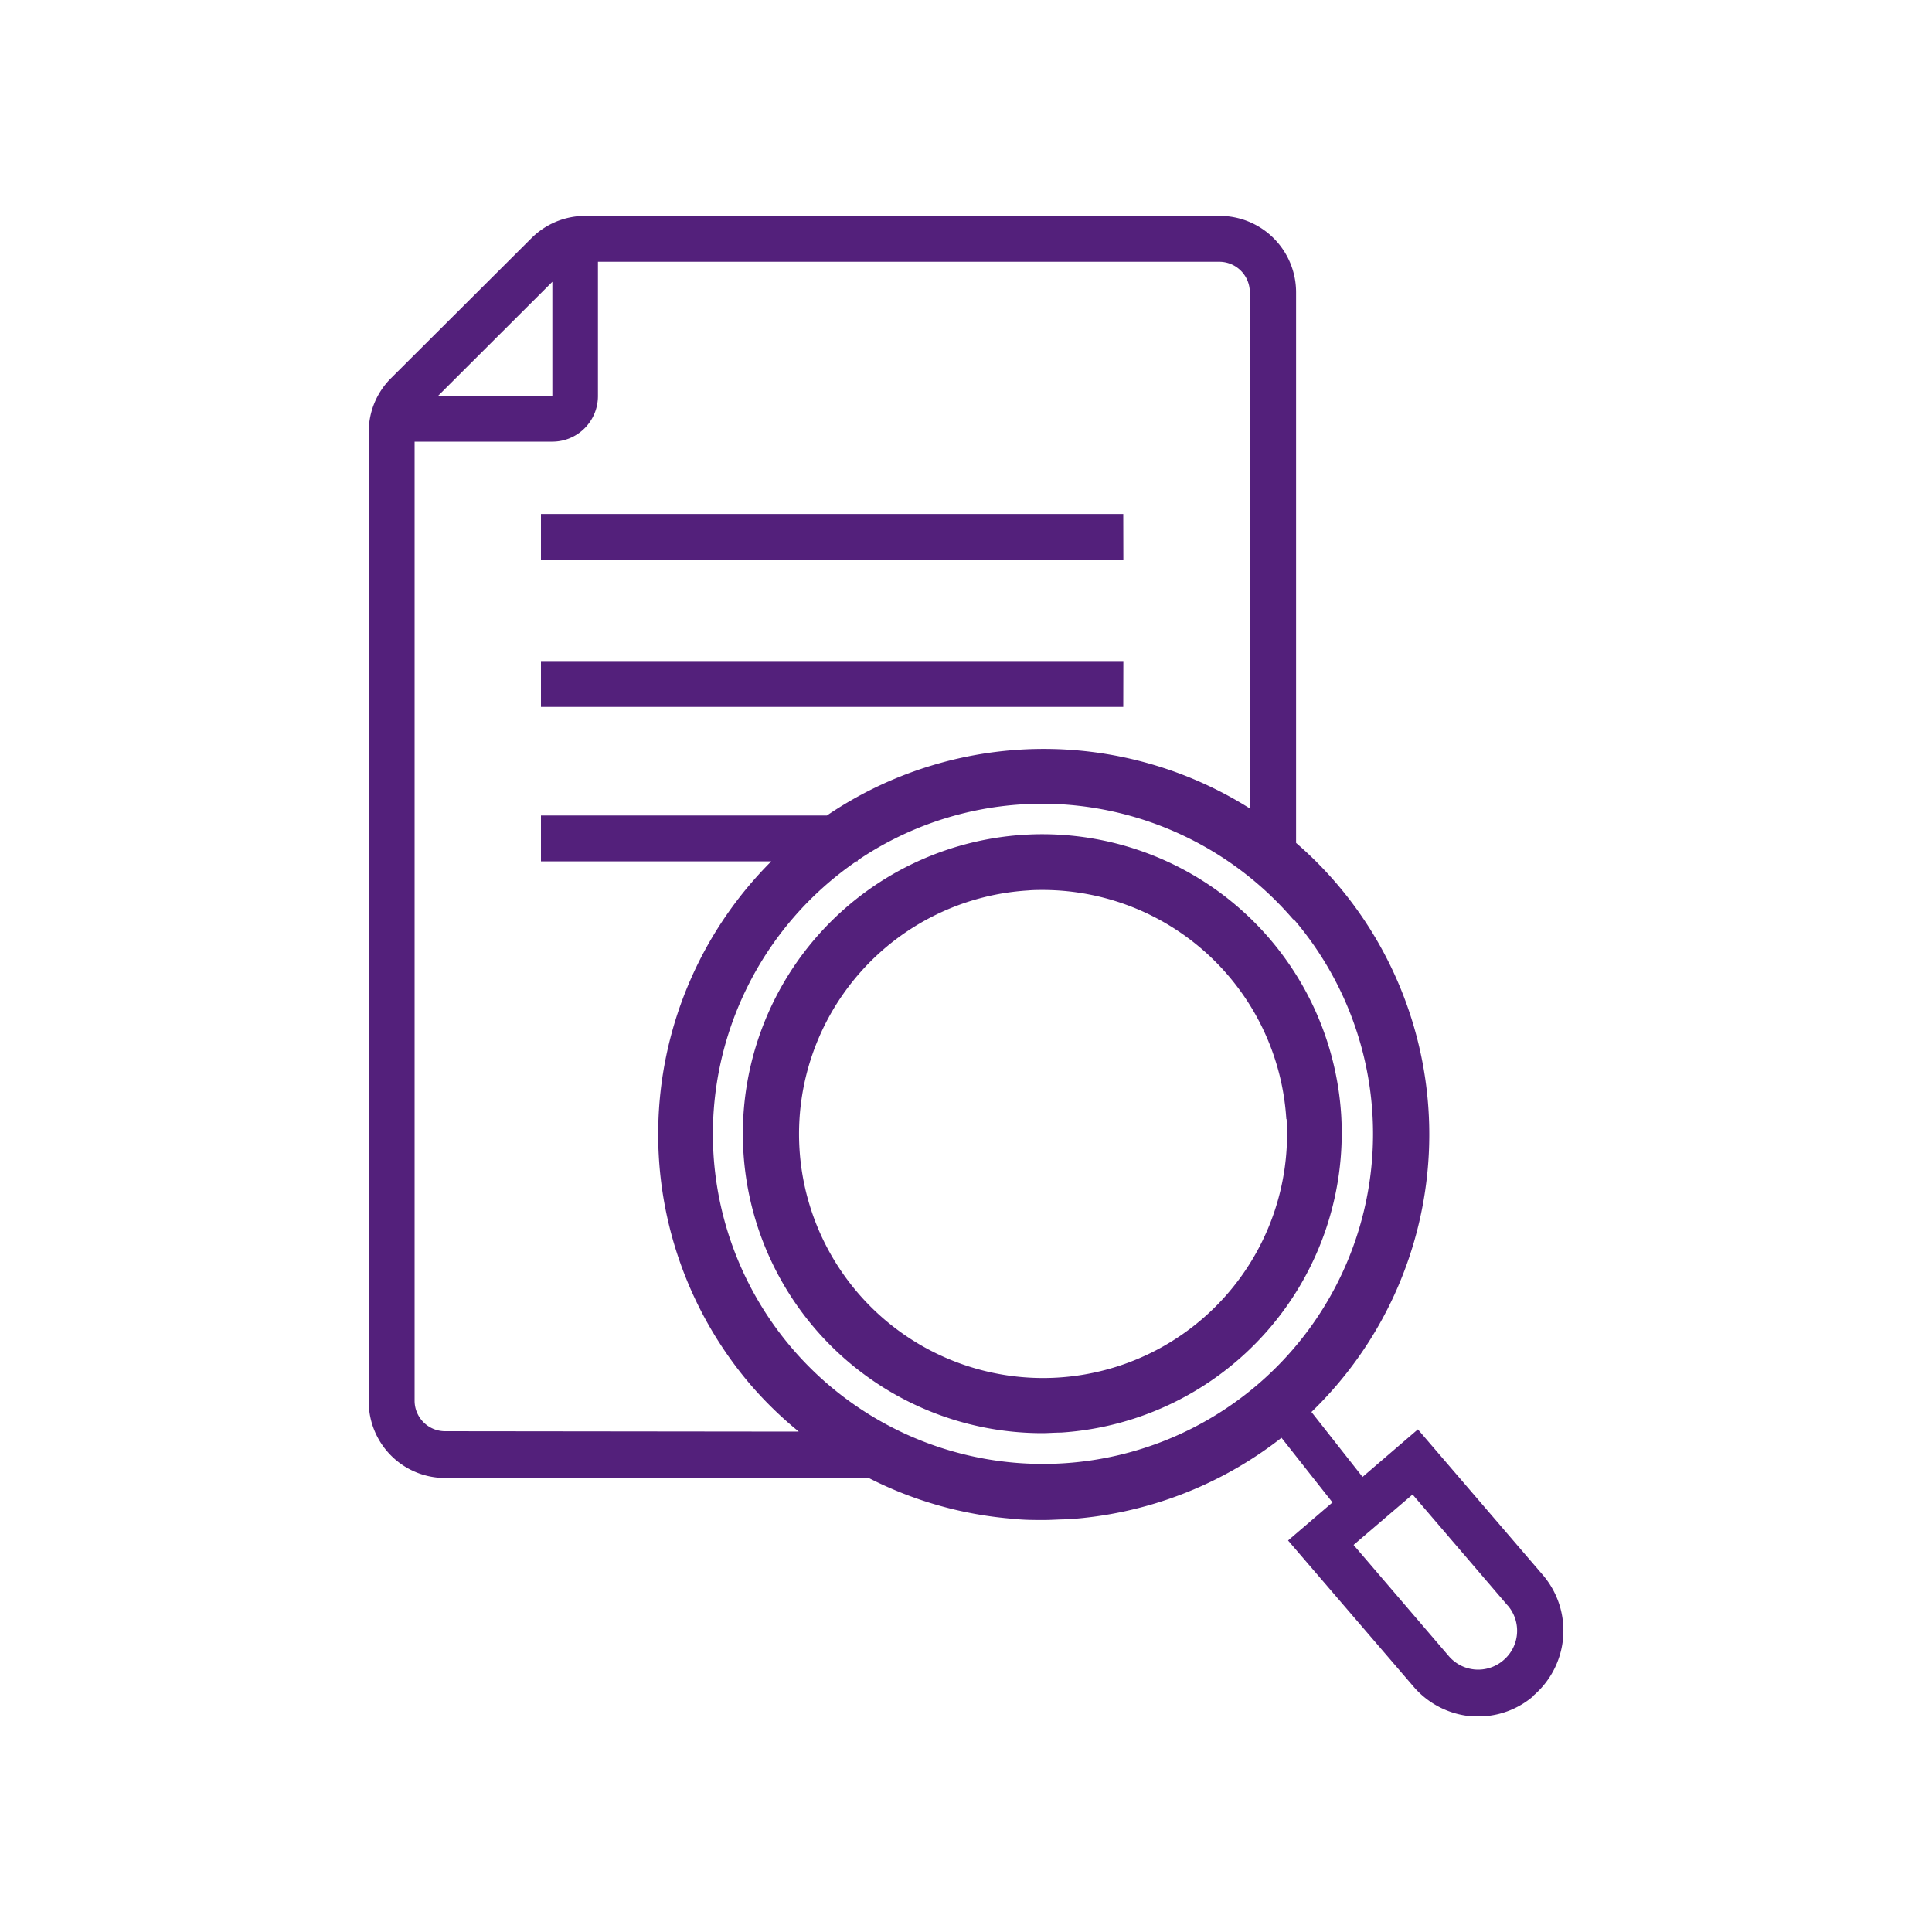
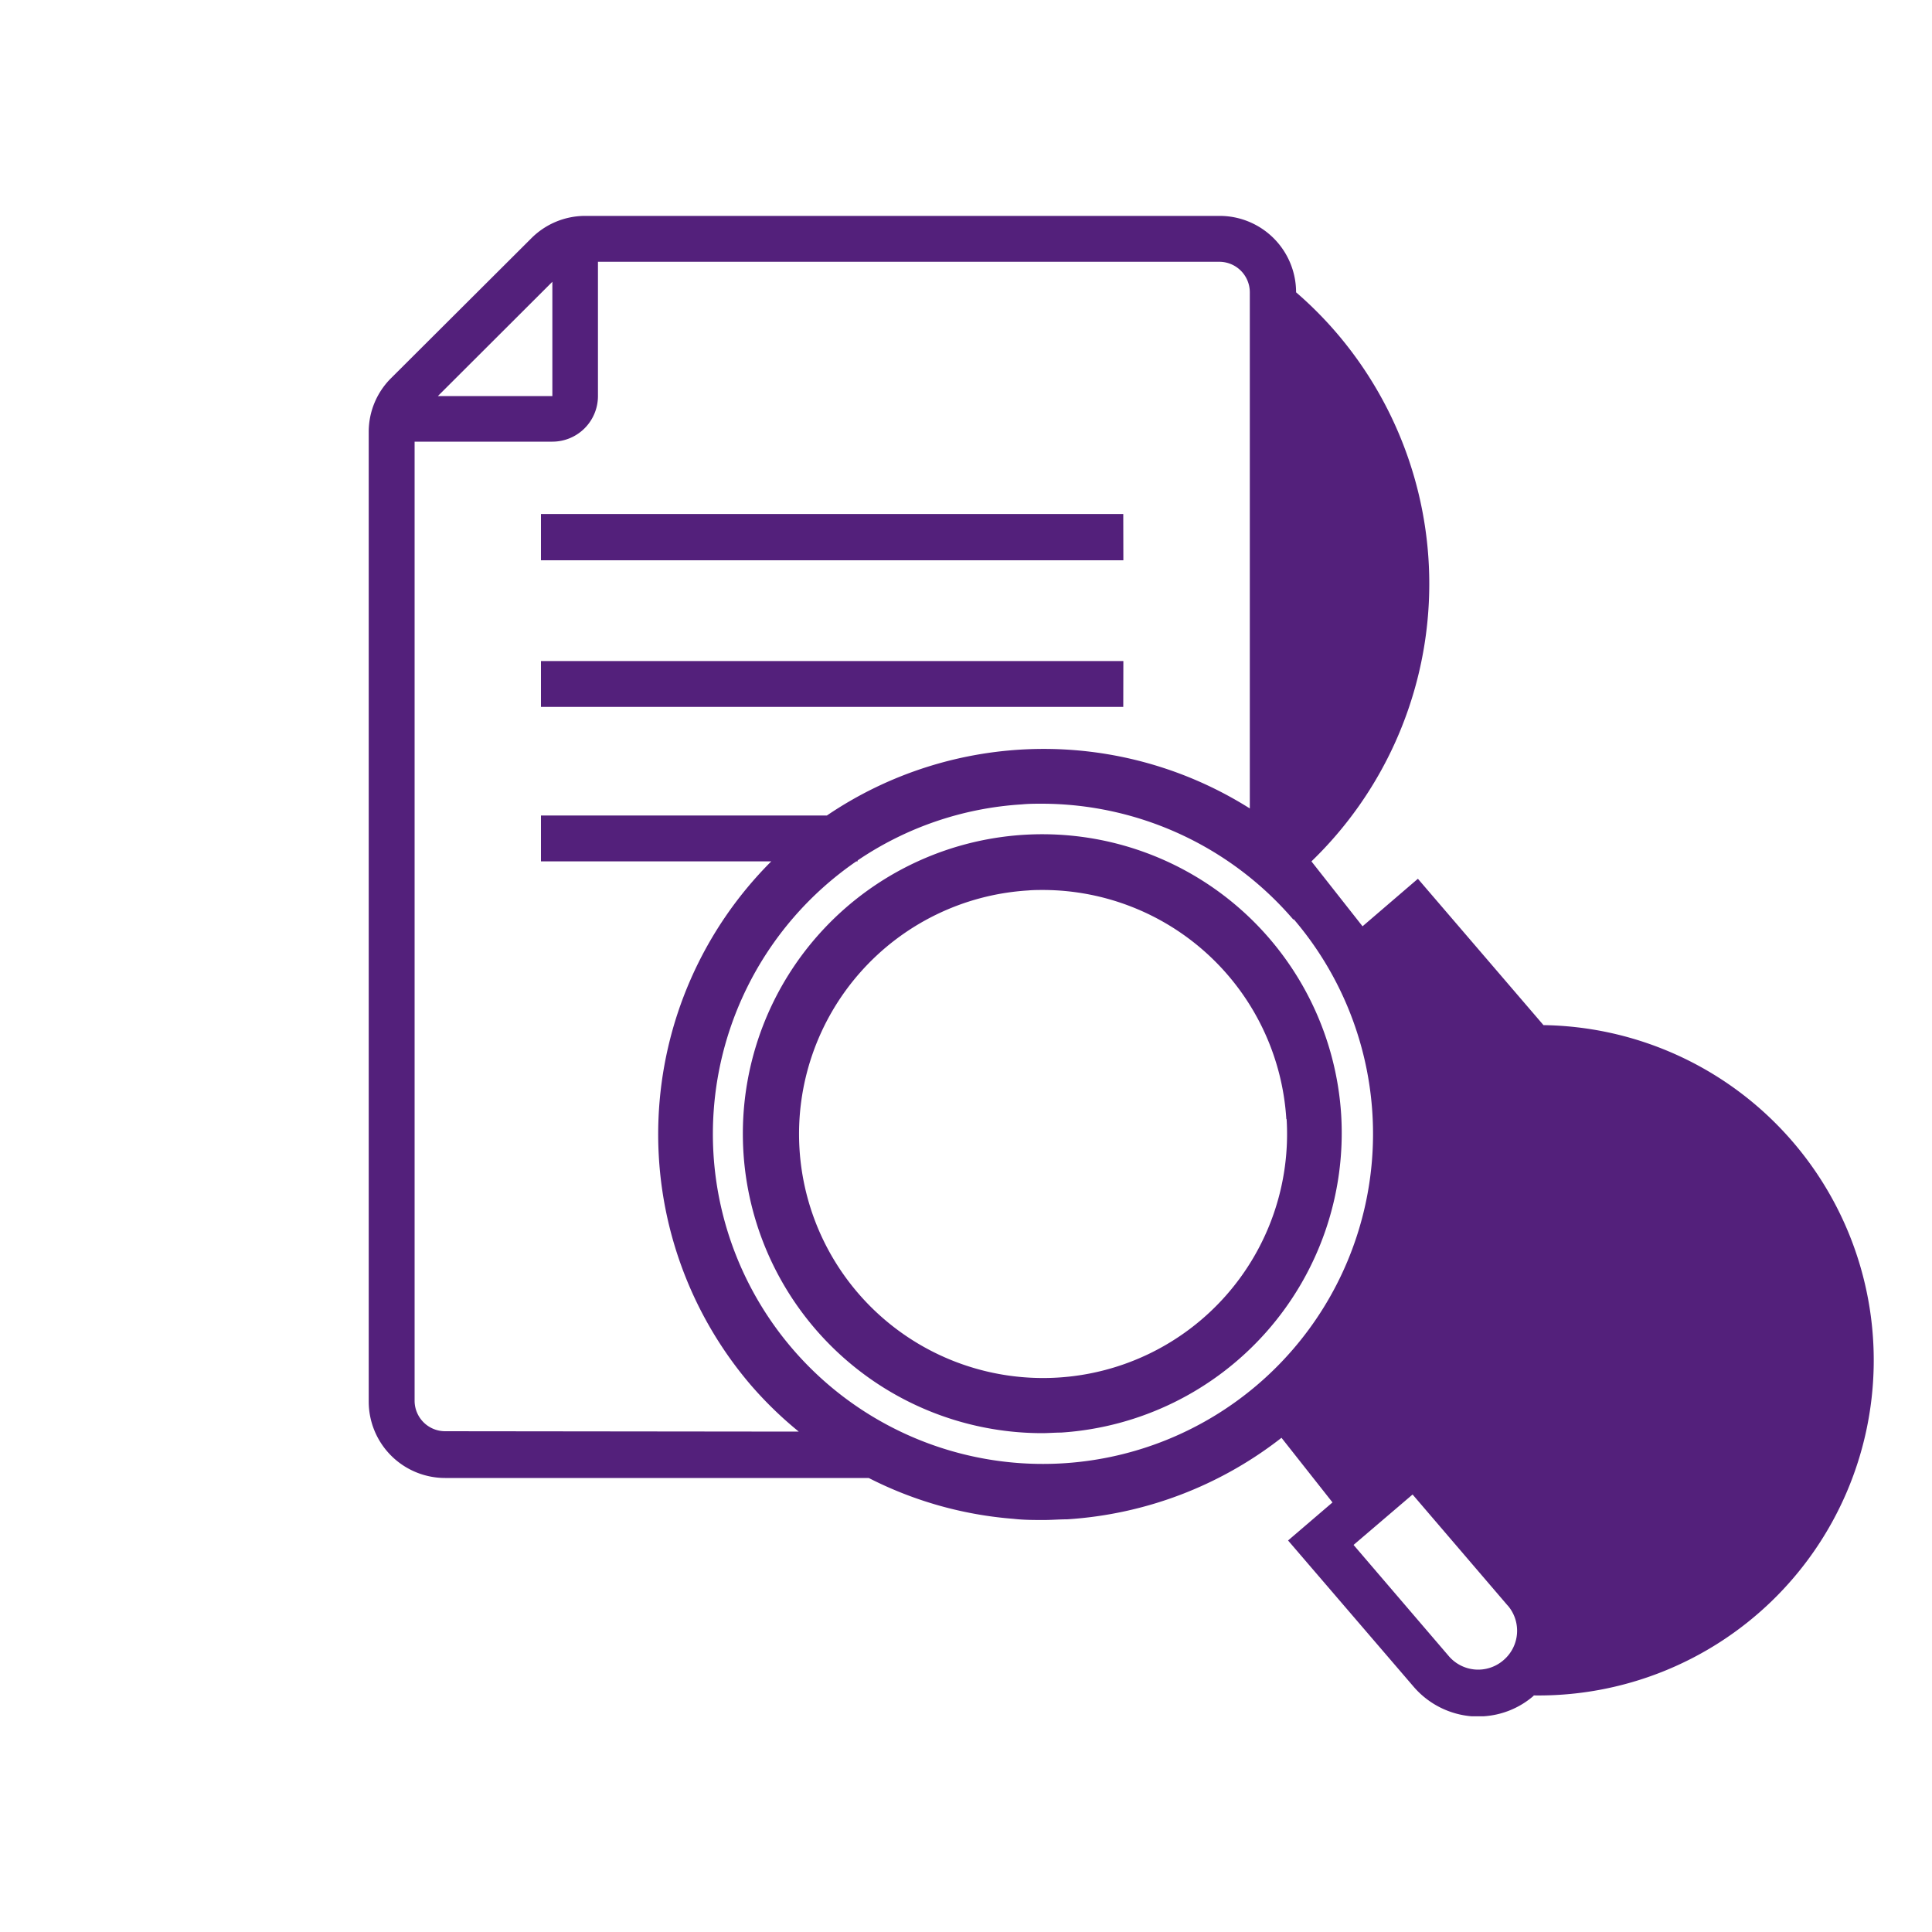
<svg xmlns="http://www.w3.org/2000/svg" id="Layer_1" data-name="Layer 1" viewBox="0 0 200 200">
  <defs>
    <style>.cls-1{fill:#53207b;}</style>
  </defs>
-   <path class="cls-1" d="M116.29,58H56V53.21h60.28Zm0,10.43H56v4.75h60.28Zm42.47,107.12a8.73,8.73,0,0,1-5.19,2.12l-.52,0c-.24,0-.48,0-.71,0a8.88,8.88,0,0,1-6-3.06l-13-15.14,4.6-3.94-5.28-6.69a40.16,40.16,0,0,1-22.2,8.44h0c-.8,0-1.6.07-2.41.07-1,0-2.09,0-3.12-.12a39.71,39.71,0,0,1-15-4.23H46.08a7.91,7.91,0,0,1-7.91-7.9V44.73a7.83,7.83,0,0,1,2.32-5.59L55,24.67a7.87,7.87,0,0,1,5.59-2.32h65.68a7.91,7.91,0,0,1,7.9,7.91v57a39.49,39.49,0,0,1,4.23,4.25,39.94,39.94,0,0,1-2.64,54.66l5.29,6.72,5.73-4.92,13,15.15A8.85,8.85,0,0,1,158.76,175.51ZM45.33,41H57.18l0-11.83ZM82.69,148.2a39.34,39.34,0,0,1-5-4.86,39.94,39.94,0,0,1,2.15-54.17H56V84.42H85.6a40,40,0,0,1,43.78-.73V30.26a3.16,3.16,0,0,0-3.15-3.16H61.9V41a4.72,4.72,0,0,1-4.72,4.72H42.92v99.29a3.16,3.16,0,0,0,3.16,3.15Zm51.2-53a34.36,34.36,0,0,0-26-12c-.7,0-1.41,0-2.11.07h0a34,34,0,0,0-17,5.8v.1h-.14a34.26,34.26,0,0,0-14.78,30.3,34.17,34.17,0,1,0,60.06-24.32Zm22.18,71-9.84-11.49-6.11,5.22,9.85,11.5a4,4,0,0,0,5.66.44A4,4,0,0,0,156.07,166.19ZM109.84,148.3c-.66,0-1.32.06-2,.06a31,31,0,1,1,31-32.93A31.08,31.08,0,0,1,109.84,148.3Zm23.32-32.45A25.28,25.28,0,0,0,108,92.13c-.52,0-1,0-1.58.05a25.26,25.26,0,1,0,26.77,23.67Z" />
+   <path class="cls-1" d="M116.29,58H56V53.21h60.28Zm0,10.43H56v4.75h60.28Zm42.47,107.12a8.73,8.73,0,0,1-5.19,2.12l-.52,0c-.24,0-.48,0-.71,0a8.88,8.88,0,0,1-6-3.06l-13-15.14,4.6-3.94-5.28-6.69a40.16,40.16,0,0,1-22.2,8.44h0c-.8,0-1.6.07-2.41.07-1,0-2.09,0-3.12-.12a39.71,39.71,0,0,1-15-4.23H46.08a7.91,7.91,0,0,1-7.91-7.9V44.73a7.83,7.83,0,0,1,2.32-5.59L55,24.67a7.87,7.87,0,0,1,5.59-2.32h65.68a7.91,7.91,0,0,1,7.9,7.91a39.49,39.49,0,0,1,4.23,4.25,39.94,39.94,0,0,1-2.64,54.66l5.29,6.72,5.73-4.92,13,15.15A8.85,8.85,0,0,1,158.76,175.51ZM45.33,41H57.18l0-11.83ZM82.69,148.2a39.34,39.34,0,0,1-5-4.86,39.94,39.94,0,0,1,2.15-54.17H56V84.42H85.6a40,40,0,0,1,43.78-.73V30.26a3.16,3.16,0,0,0-3.15-3.16H61.9V41a4.72,4.72,0,0,1-4.72,4.72H42.92v99.29a3.16,3.16,0,0,0,3.16,3.15Zm51.2-53a34.36,34.36,0,0,0-26-12c-.7,0-1.41,0-2.11.07h0a34,34,0,0,0-17,5.8v.1h-.14a34.26,34.26,0,0,0-14.78,30.3,34.17,34.17,0,1,0,60.06-24.32Zm22.18,71-9.84-11.49-6.11,5.22,9.85,11.5a4,4,0,0,0,5.66.44A4,4,0,0,0,156.07,166.19ZM109.84,148.3c-.66,0-1.32.06-2,.06a31,31,0,1,1,31-32.93A31.08,31.08,0,0,1,109.84,148.3Zm23.32-32.45A25.28,25.28,0,0,0,108,92.13c-.52,0-1,0-1.58.05a25.26,25.26,0,1,0,26.77,23.67Z" />
</svg>